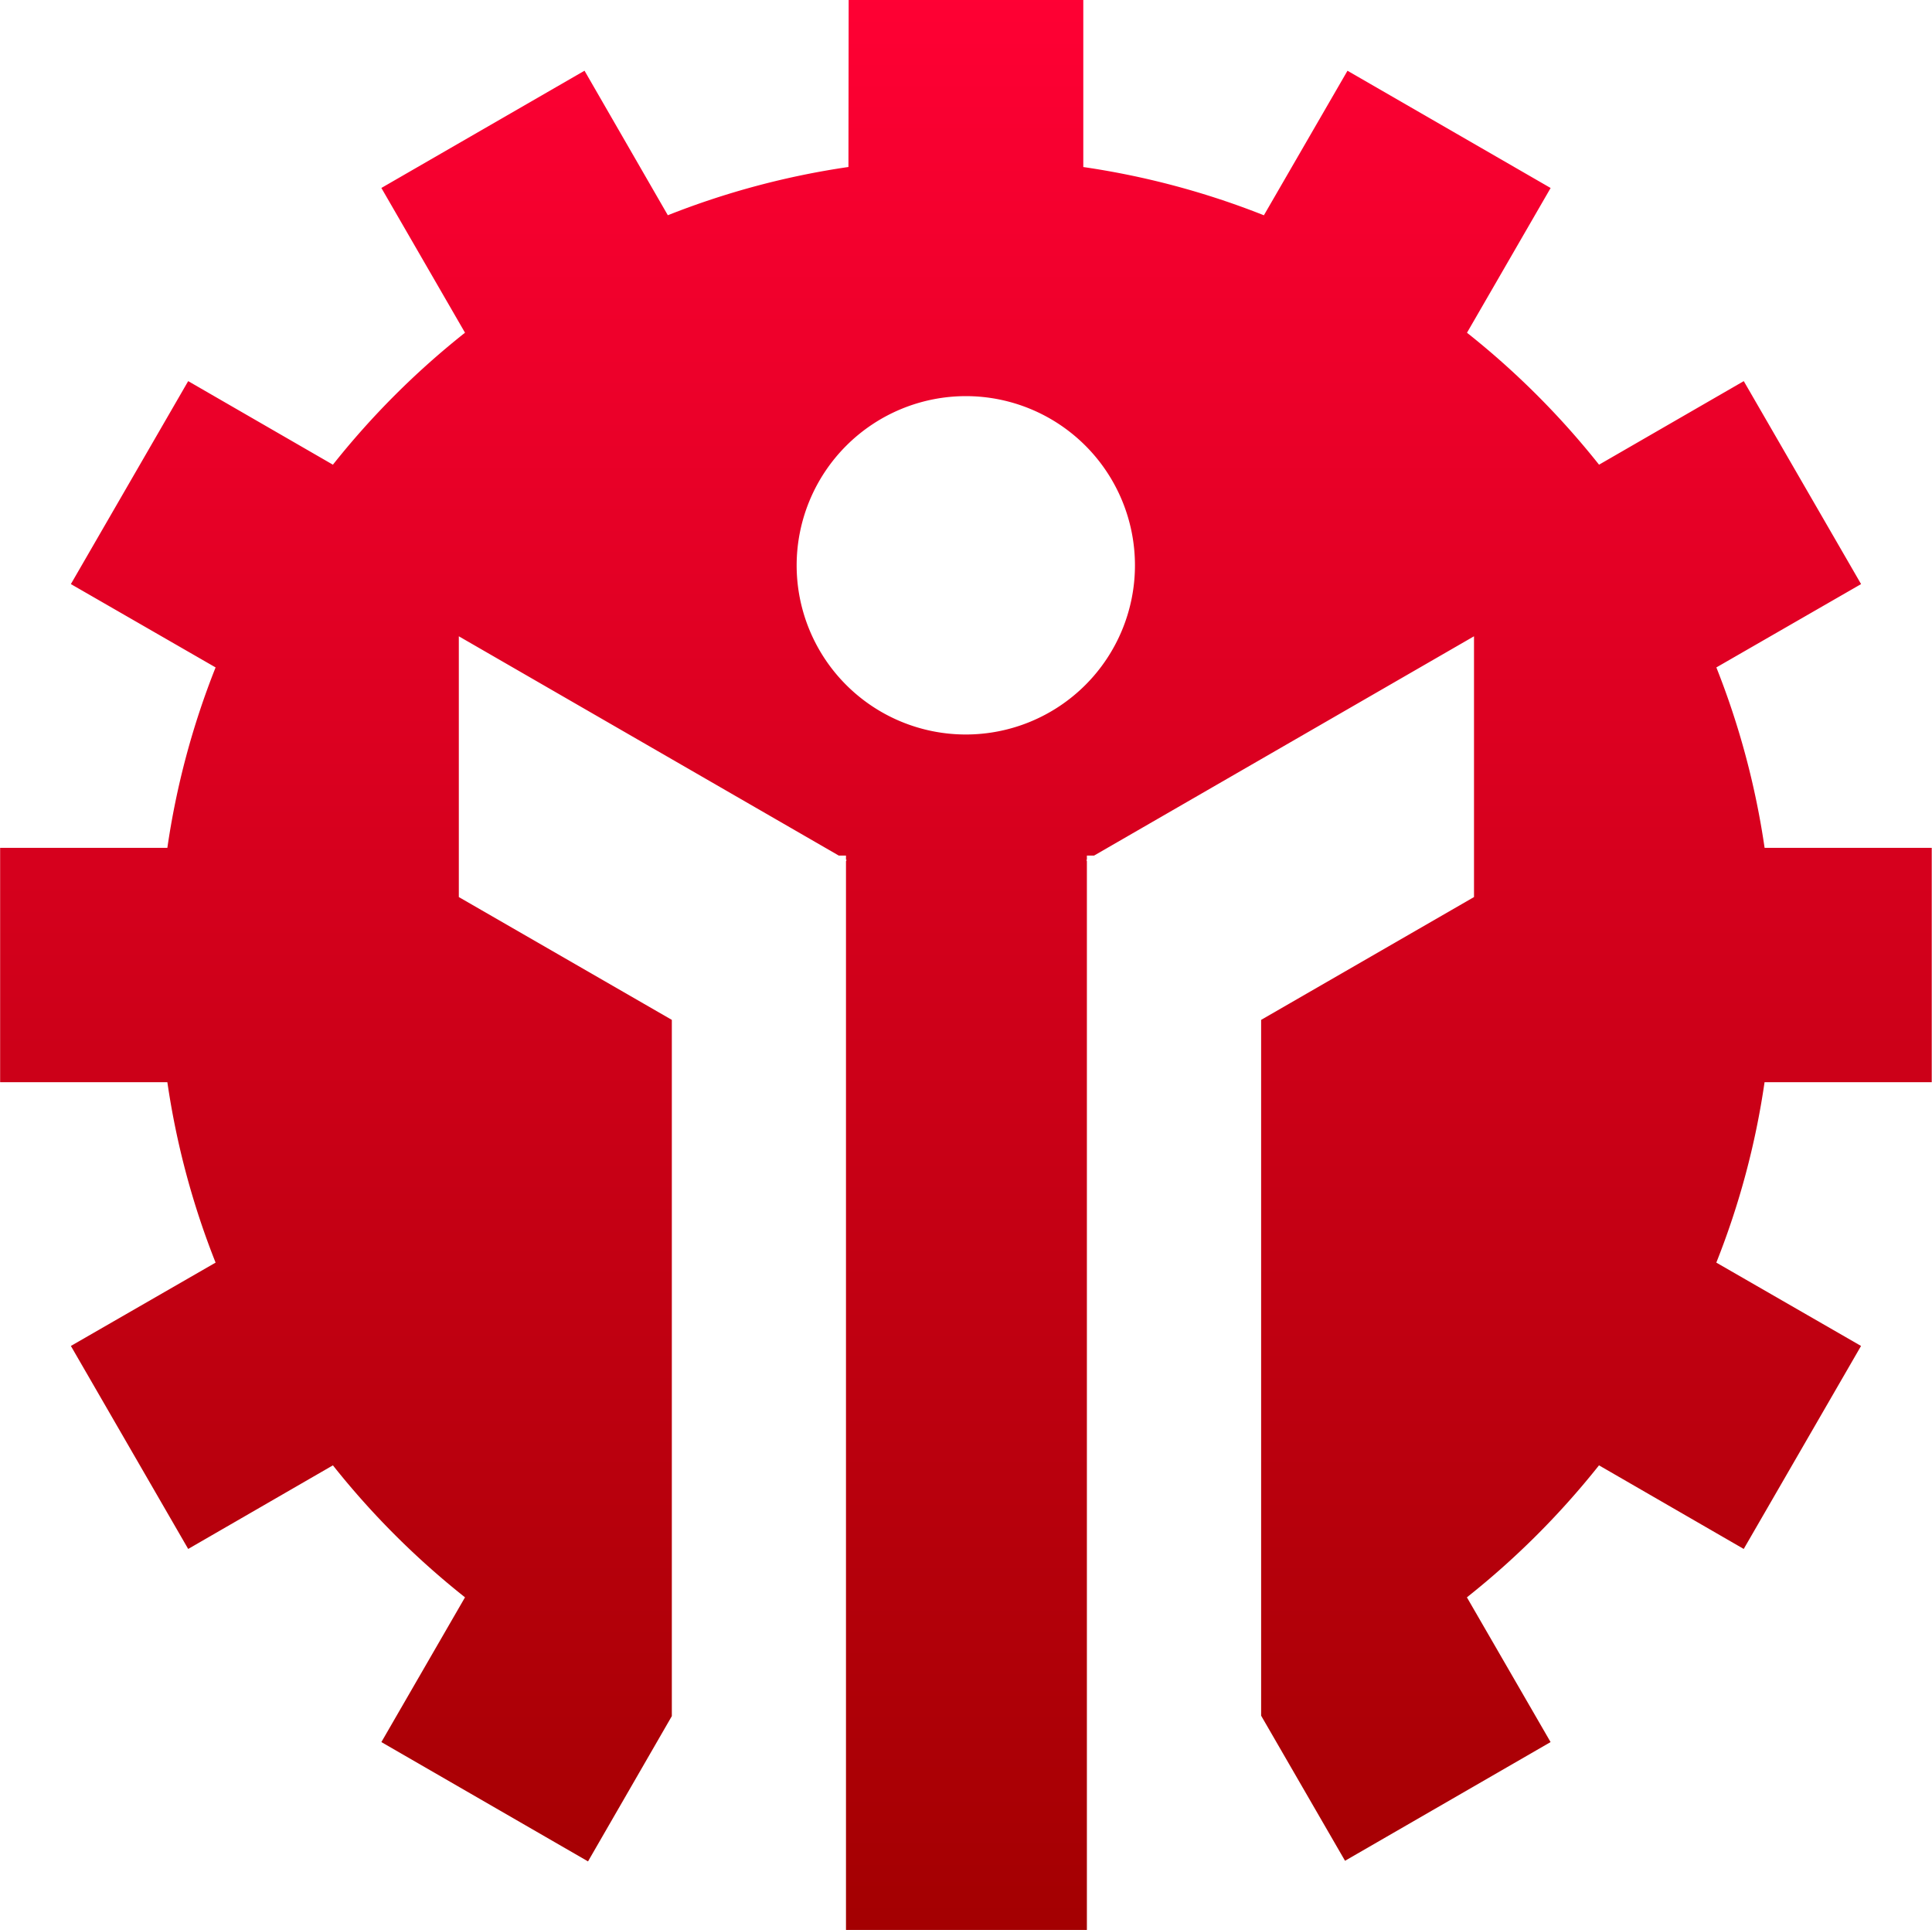
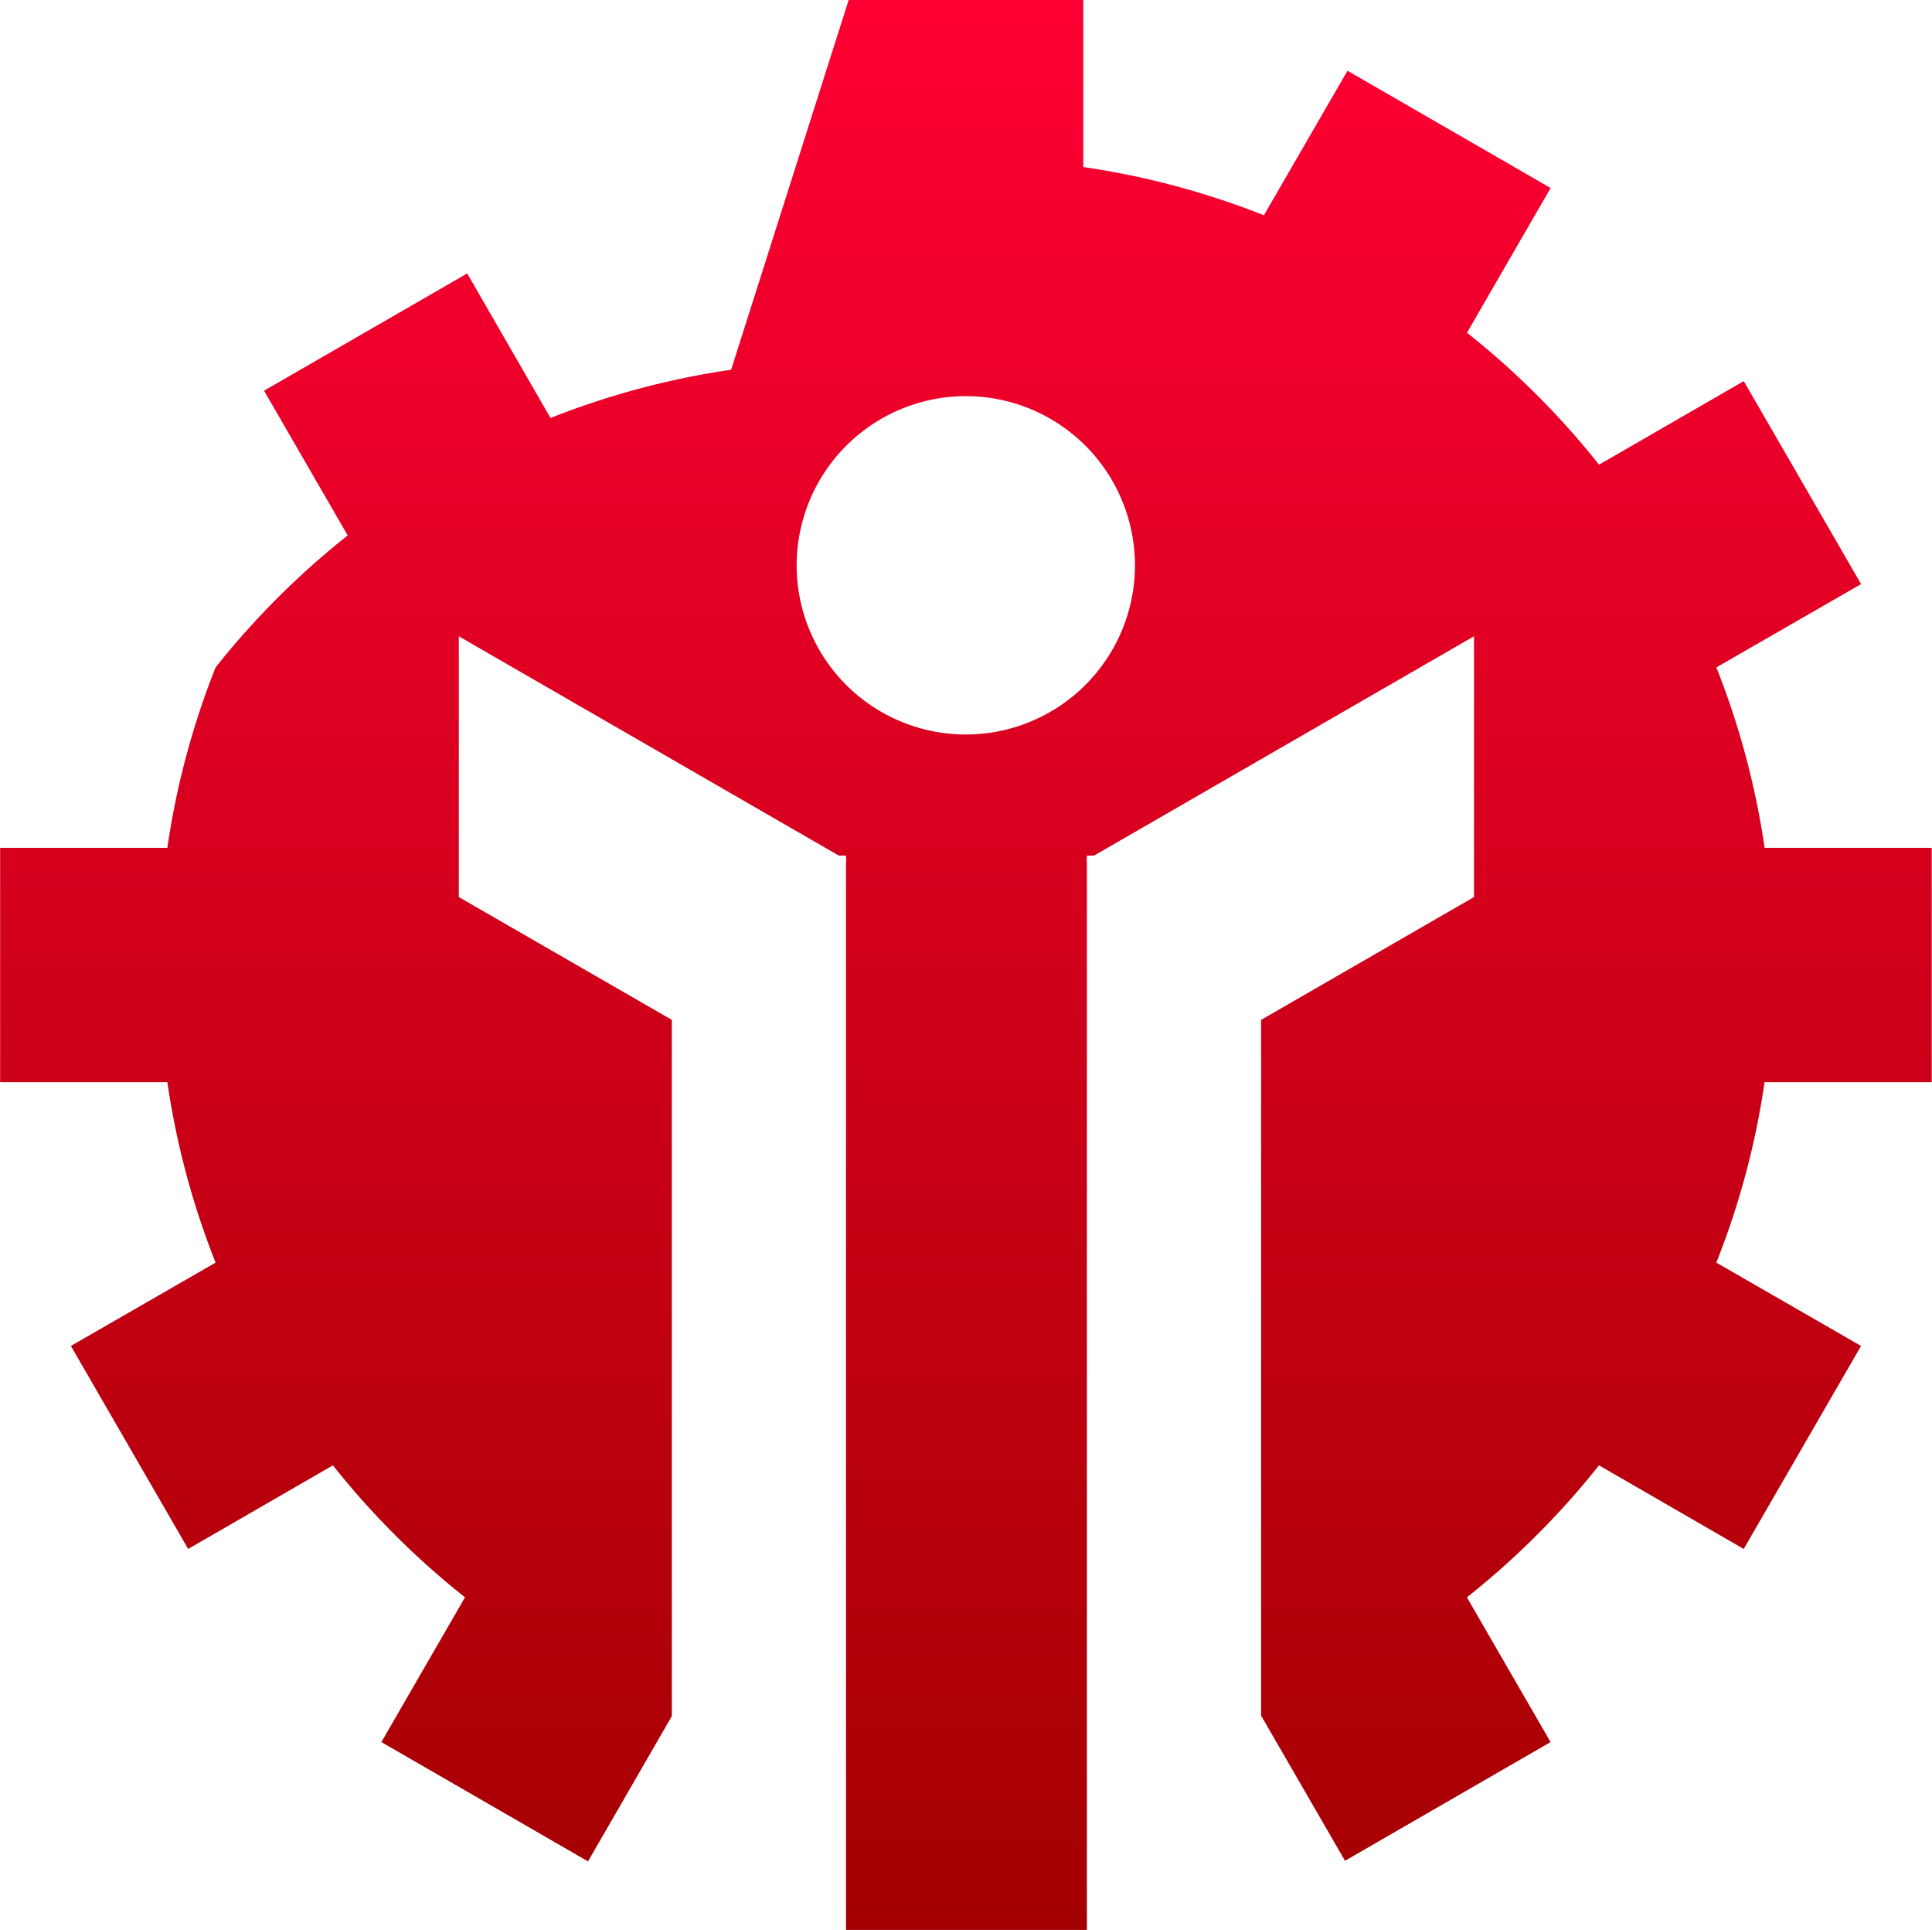
<svg xmlns="http://www.w3.org/2000/svg" width="44.053" height="44" viewBox="0 0 44.053 44">
  <defs>
    <style>.a{fill-rule:evenodd;fill:url(#a);}</style>
    <linearGradient id="a" x1="0.5" x2="0.5" y2="1" gradientUnits="objectBoundingBox">
      <stop offset="0" stop-color="#ff0034" />
      <stop offset="1" stop-color="#a30001" />
    </linearGradient>
  </defs>
  <g transform="translate(0 0)">
-     <path class="a" d="M6969.819,3611.359h5.35v3.808a18.335,18.335,0,0,1,4.118,1.1l1.906-3.295,4.632,2.673-1.907,3.3a18.57,18.57,0,0,1,3.011,3.008l3.3-1.905,2.675,4.627-3.3,1.9a18.278,18.278,0,0,1,1.1,4.113h3.811v5.343h-3.812a18.17,18.17,0,0,1-1.1,4.113l3.3,1.9-2.675,4.628-3.3-1.906a18.619,18.619,0,0,1-3.012,3.009l1.908,3.3-4.687,2.706-1.913-3.308v-15.863l4.854-2.8v-5.945l-8.664,5h-.163v.093l-.012.009.012.023v24.368h-5.493v-24.368l.015-.023-.015-.009v-.093h-.163l-8.665-5v5.945l4.857,2.8,0,15.873-1.911,3.312-4.712-2.72,1.907-3.3a18.557,18.557,0,0,1-3.012-3.009l-3.3,1.906-2.675-4.628,3.3-1.9a18.3,18.3,0,0,1-1.1-4.113h-3.813v-5.343h3.813a18.184,18.184,0,0,1,1.1-4.113l-3.3-1.9,2.675-4.627,3.3,1.905a18.56,18.56,0,0,1,3.012-3.009l-1.907-3.3,4.632-2.673,1.9,3.295a18.379,18.379,0,0,1,4.118-1.1Zm2.675,9.031a3.857,3.857,0,1,1-3.861,3.857A3.861,3.861,0,0,1,6972.494,3620.39Z" transform="translate(-6950.468 -3611.359)" />
+     <path class="a" d="M6969.819,3611.359h5.35v3.808a18.335,18.335,0,0,1,4.118,1.1l1.906-3.295,4.632,2.673-1.907,3.3a18.57,18.57,0,0,1,3.011,3.008l3.3-1.905,2.675,4.627-3.3,1.9a18.278,18.278,0,0,1,1.1,4.113h3.811v5.343h-3.812a18.17,18.17,0,0,1-1.1,4.113l3.3,1.9-2.675,4.628-3.3-1.906a18.619,18.619,0,0,1-3.012,3.009l1.908,3.3-4.687,2.706-1.913-3.308v-15.863l4.854-2.8v-5.945l-8.664,5h-.163v.093l-.012.009.012.023v24.368h-5.493v-24.368l.015-.023-.015-.009v-.093h-.163l-8.665-5v5.945l4.857,2.8,0,15.873-1.911,3.312-4.712-2.72,1.907-3.3a18.557,18.557,0,0,1-3.012-3.009l-3.3,1.906-2.675-4.628,3.3-1.9a18.3,18.3,0,0,1-1.1-4.113h-3.813v-5.343h3.813a18.184,18.184,0,0,1,1.1-4.113a18.56,18.56,0,0,1,3.012-3.009l-1.907-3.3,4.632-2.673,1.9,3.295a18.379,18.379,0,0,1,4.118-1.1Zm2.675,9.031a3.857,3.857,0,1,1-3.861,3.857A3.861,3.861,0,0,1,6972.494,3620.39Z" transform="translate(-6950.468 -3611.359)" />
  </g>
</svg>